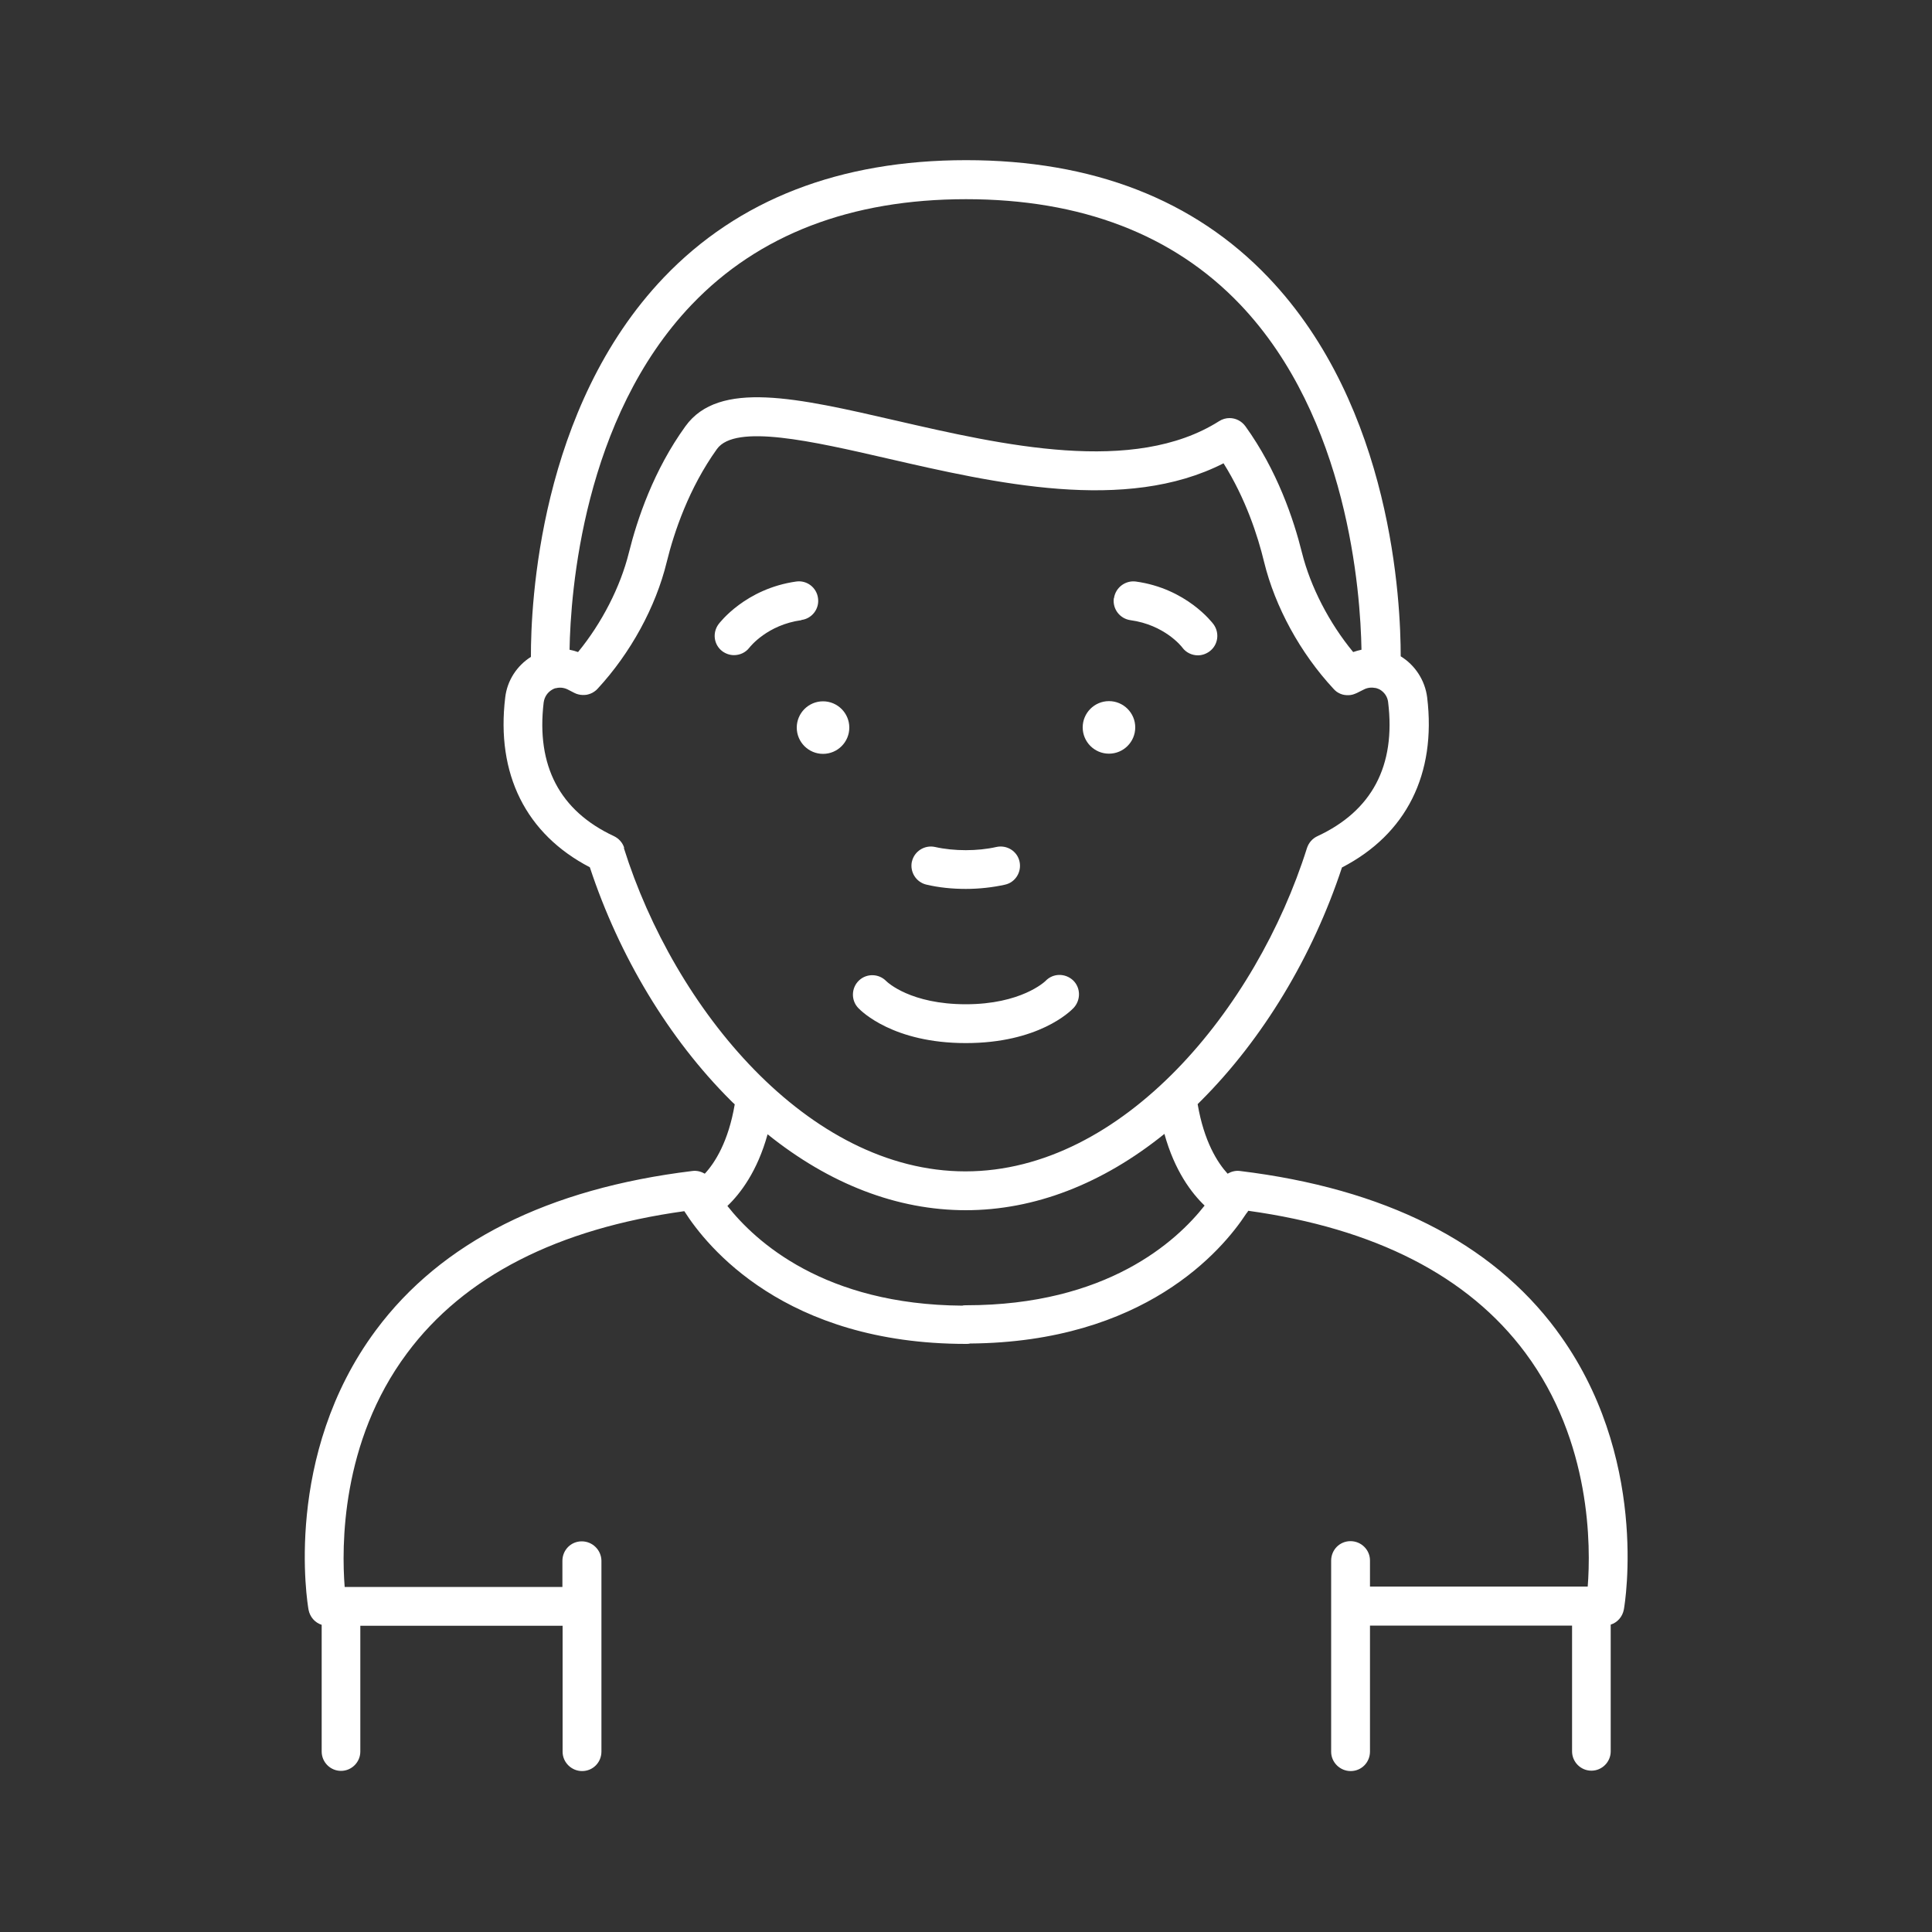
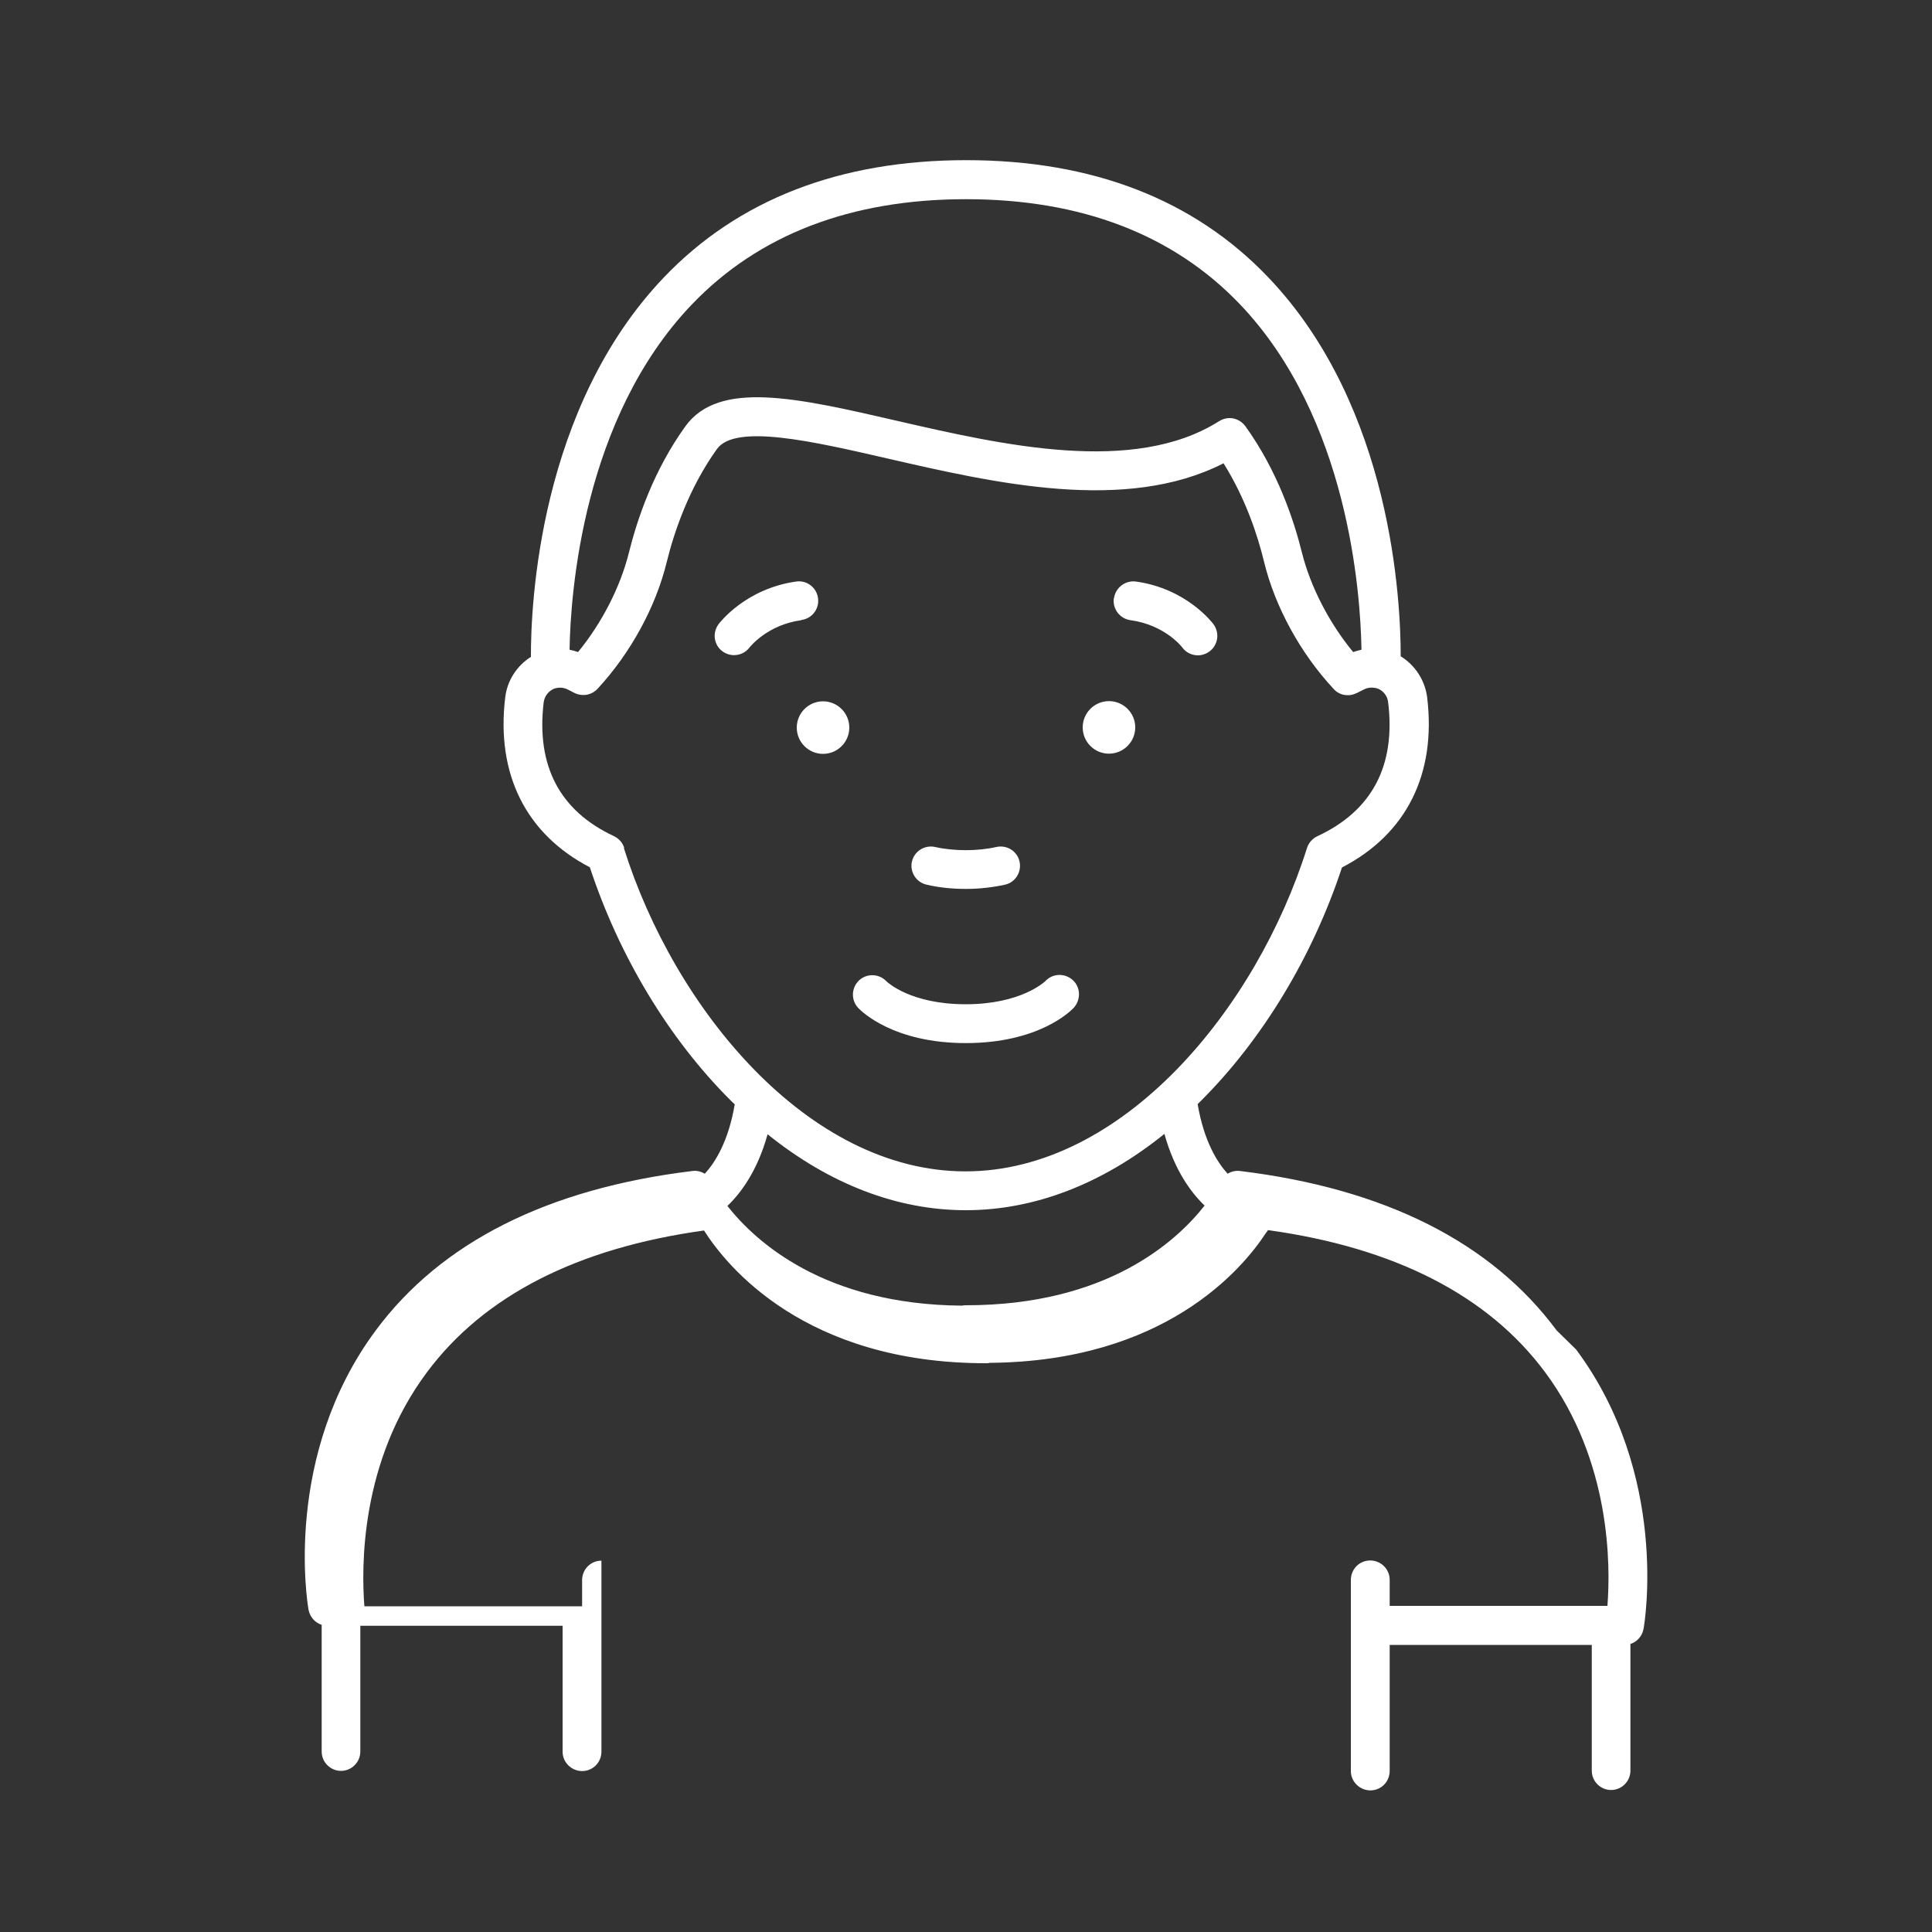
<svg xmlns="http://www.w3.org/2000/svg" id="uuid-35704b58-ad67-4da6-966f-21ba971b60d7" data-name="Ebene 1" viewBox="0 0 100 100">
  <rect x="0" y="0" width="100" height="100" fill="#333333" stroke="none" />
  <defs>
    <style>
      .uuid-33a1fb5c-5969-4e2c-a52d-8ea72b3ac1d7 {
        fill: #fff;
        stroke-width: 0px;
      }
    </style>
  </defs>
-   <path class="uuid-33a1fb5c-5969-4e2c-a52d-8ea72b3ac1d7" d="m80.57,68.86c-3.39-4.57-8.91-7.34-16.39-8.25-.23-.03-.45.03-.64.14-.52-.57-1.22-1.66-1.55-3.6.06-.06.12-.12.18-.18,3.19-3.19,5.77-7.46,7.29-12.07,3.33-1.72,4.89-4.83,4.41-8.8-.11-.88-.62-1.67-1.37-2.13,0-2.76-.42-12.87-6.85-19.61-3.84-4.03-9.1-6.07-15.64-6.07s-11.8,2.04-15.65,6.07c-6.45,6.76-6.89,16.91-6.88,19.64-.73.46-1.23,1.23-1.33,2.1-.48,3.96,1.07,7.07,4.38,8.79,1.52,4.61,4.09,8.88,7.29,12.07.07.07.14.14.21.2-.33,1.94-1.03,3.03-1.55,3.59-.19-.11-.41-.17-.64-.14-7.48.91-13,3.68-16.39,8.25-4.81,6.48-3.54,14.13-3.48,14.46.07.37.33.67.68.78v6.56c0,.55.45,1,1,1s1-.45,1-1v-6.51h10.47v6.52c0,.55.46,1,1.01,1h0c.56,0,1-.45,1-1.01v-9.88c-.01-.55-.46-1-1.02-1h0c-.56,0-1,.45-1,1.01v1.35s-11.27,0-11.27,0c-.16-2.05-.21-7.49,3.23-12.1,2.95-3.97,7.78-6.44,14.35-7.35,1.16,1.83,5.21,6.87,14.58,6.87.07,0,.14,0,.21-.02,9.01-.07,13.04-4.8,14.3-6.73.04-.04.07-.09.1-.14,6.56.91,11.39,3.38,14.34,7.35,3.43,4.61,3.39,10.05,3.23,12.1h-11.27v-1.35c0-.55-.45-1-1.01-1h0c-.56,0-1,.45-1,1.01v2.28s0,.05,0,.08,0,.05,0,.08v7.45c0,.55.46,1,1.01,1h0c.56,0,1-.45,1-1.01v-6.52s10.46,0,10.46,0v6.51c0,.55.45,1,1,1s1-.45,1-1v-6.56c.35-.11.61-.41.68-.78.06-.32,1.33-7.98-3.49-14.46ZM35.81,15.76c3.45-3.61,8.23-5.45,14.19-5.45s10.73,1.83,14.18,5.44c5.61,5.88,6.24,14.93,6.29,17.88-.14.03-.29.07-.43.12-1.24-1.5-2.21-3.38-2.65-5.14-.43-1.73-1.28-4.26-2.93-6.55-.2-.27-.5-.42-.82-.42-.18,0-.37.05-.54.16-4.42,2.8-11.24,1.23-16.72-.03-5.12-1.18-9.17-2.11-10.9.29-1.65,2.28-2.5,4.82-2.93,6.55-.44,1.77-1.4,3.64-2.63,5.14-.14-.05-.29-.09-.44-.12.05-2.97.7-11.98,6.32-17.86Zm-3.5,28.13c-.08-.27-.28-.49-.53-.61-2.81-1.31-4.03-3.64-3.64-6.92.04-.29.2-.53.45-.67.05-.03.1-.05.16-.07.01,0,.02,0,.03,0,.19-.05.4-.03.59.06l.35.18c.07.04.14.06.21.08.15.04.3.04.44.02.14-.03.28-.08.4-.17.06-.04.12-.09.17-.15,1.69-1.83,3-4.21,3.57-6.55.38-1.55,1.15-3.83,2.6-5.85.95-1.32,4.95-.4,8.82.49,5.53,1.27,12.33,2.84,17.4.25,1.14,1.82,1.77,3.74,2.1,5.11.57,2.33,1.88,4.72,3.59,6.56.05.06.1.1.16.15.13.09.27.15.41.17.14.02.29.02.43-.02.07-.02.14-.05.21-.08l.38-.19c.18-.09.39-.11.58-.07,0,0,.01,0,.02,0,.06.02.13.04.19.07.25.14.42.38.45.67.4,3.29-.84,5.62-3.66,6.93-.26.12-.45.34-.54.61-2.62,8.32-9.53,16.74-17.68,16.74s-15.07-8.42-17.68-16.74Zm17.7,23.67c-.07,0-.14,0-.2.02-7.15-.05-10.71-3.32-12.16-5.16.67-.64,1.55-1.79,2.08-3.71,3.21,2.58,6.71,3.93,10.26,3.93s7.07-1.36,10.28-3.95c.53,1.92,1.41,3.07,2.08,3.71-1.46,1.86-5.07,5.16-12.34,5.16Zm7.39-28.55c.75,0,1.36-.61,1.36-1.36s-.61-1.36-1.36-1.36-1.36.61-1.36,1.36.61,1.36,1.36,1.36Zm-15.92-6.91c-1.76.24-2.65,1.37-2.69,1.42-.2.26-.5.39-.8.39-.21,0-.42-.07-.6-.2-.44-.33-.53-.95-.2-1.4.06-.08,1.4-1.84,4.02-2.21.55-.08,1.06.31,1.13.86.08.55-.31,1.06-.86,1.13Zm16.18-1.14c.08-.55.59-.93,1.13-.86,2.62.36,3.96,2.13,4.02,2.21.33.45.24,1.08-.21,1.41-.18.13-.39.2-.6.2-.3,0-.61-.14-.8-.4-.04-.06-.93-1.18-2.69-1.42-.55-.08-.93-.58-.86-1.13Zm-16.42,6.7c0,.75.61,1.36,1.36,1.36s1.36-.61,1.36-1.36-.61-1.36-1.36-1.36-1.36.61-1.36,1.36Zm5.96,6.94c.12-.54.66-.88,1.2-.76.98.22,2.2.22,3.17,0,.54-.12,1.08.21,1.2.75.12.54-.21,1.08-.75,1.2-.63.14-1.33.22-2.03.22s-1.39-.07-2.03-.22c-.54-.12-.88-.66-.76-1.2Zm-2.78,7.57c-.38-.4-.36-1.04.04-1.42.4-.38,1.03-.36,1.41.03.07.07,1.27,1.2,4.12,1.2s4.08-1.16,4.13-1.21c.38-.4,1.01-.41,1.42-.03.4.38.41,1.02.03,1.43-.18.19-1.83,1.82-5.58,1.82s-5.4-1.64-5.57-1.82Z" />
+   <path class="uuid-33a1fb5c-5969-4e2c-a52d-8ea72b3ac1d7" d="m80.57,68.86c-3.39-4.57-8.91-7.34-16.39-8.25-.23-.03-.45.03-.64.14-.52-.57-1.22-1.66-1.55-3.6.06-.06.12-.12.18-.18,3.19-3.19,5.77-7.46,7.29-12.07,3.33-1.72,4.89-4.83,4.41-8.8-.11-.88-.62-1.67-1.37-2.13,0-2.76-.42-12.87-6.85-19.61-3.84-4.03-9.1-6.07-15.64-6.07s-11.8,2.04-15.65,6.07c-6.45,6.76-6.89,16.91-6.88,19.64-.73.46-1.23,1.23-1.33,2.1-.48,3.96,1.07,7.07,4.38,8.79,1.52,4.61,4.09,8.88,7.29,12.07.07.07.14.14.21.2-.33,1.94-1.03,3.03-1.55,3.59-.19-.11-.41-.17-.64-.14-7.48.91-13,3.68-16.39,8.25-4.81,6.48-3.54,14.13-3.48,14.46.07.37.33.67.68.78v6.56c0,.55.45,1,1,1s1-.45,1-1v-6.51h10.47v6.52c0,.55.46,1,1.01,1h0c.56,0,1-.45,1-1.01v-9.88h0c-.56,0-1,.45-1,1.01v1.35s-11.27,0-11.27,0c-.16-2.05-.21-7.49,3.23-12.1,2.95-3.97,7.78-6.44,14.35-7.35,1.16,1.83,5.21,6.87,14.58,6.87.07,0,.14,0,.21-.02,9.01-.07,13.04-4.8,14.3-6.73.04-.04.07-.09.1-.14,6.56.91,11.39,3.38,14.34,7.35,3.43,4.61,3.39,10.05,3.23,12.1h-11.27v-1.35c0-.55-.45-1-1.01-1h0c-.56,0-1,.45-1,1.01v2.28s0,.05,0,.08,0,.05,0,.08v7.45c0,.55.46,1,1.01,1h0c.56,0,1-.45,1-1.01v-6.52s10.46,0,10.46,0v6.51c0,.55.45,1,1,1s1-.45,1-1v-6.56c.35-.11.61-.41.68-.78.06-.32,1.33-7.98-3.49-14.46ZM35.81,15.76c3.45-3.61,8.23-5.45,14.19-5.45s10.73,1.83,14.18,5.44c5.61,5.88,6.24,14.93,6.29,17.88-.14.03-.29.07-.43.12-1.24-1.5-2.21-3.38-2.65-5.14-.43-1.73-1.28-4.26-2.93-6.55-.2-.27-.5-.42-.82-.42-.18,0-.37.05-.54.16-4.42,2.8-11.24,1.23-16.72-.03-5.12-1.18-9.17-2.11-10.9.29-1.65,2.28-2.5,4.82-2.93,6.55-.44,1.77-1.4,3.64-2.63,5.14-.14-.05-.29-.09-.44-.12.05-2.97.7-11.98,6.32-17.86Zm-3.5,28.13c-.08-.27-.28-.49-.53-.61-2.81-1.31-4.03-3.64-3.64-6.92.04-.29.2-.53.45-.67.05-.03.1-.05.16-.07.01,0,.02,0,.03,0,.19-.05.4-.03.59.06l.35.18c.07.04.14.06.21.08.15.04.3.04.44.02.14-.03.28-.08.4-.17.06-.04.12-.09.17-.15,1.69-1.83,3-4.21,3.57-6.55.38-1.55,1.15-3.83,2.6-5.85.95-1.32,4.95-.4,8.82.49,5.53,1.27,12.33,2.84,17.4.25,1.14,1.82,1.77,3.74,2.1,5.11.57,2.33,1.88,4.72,3.59,6.56.05.06.1.1.16.15.13.09.27.15.41.17.14.02.29.02.43-.02.07-.02.14-.05.21-.08l.38-.19c.18-.09.39-.11.58-.07,0,0,.01,0,.02,0,.06.02.13.04.19.07.25.14.42.38.45.67.4,3.29-.84,5.62-3.66,6.93-.26.12-.45.34-.54.61-2.62,8.32-9.53,16.74-17.68,16.74s-15.07-8.42-17.68-16.74Zm17.7,23.67c-.07,0-.14,0-.2.02-7.15-.05-10.71-3.32-12.16-5.16.67-.64,1.55-1.79,2.08-3.71,3.21,2.58,6.71,3.93,10.26,3.93s7.07-1.36,10.28-3.95c.53,1.92,1.41,3.07,2.08,3.71-1.46,1.86-5.07,5.16-12.34,5.16Zm7.39-28.55c.75,0,1.36-.61,1.36-1.36s-.61-1.36-1.36-1.36-1.36.61-1.36,1.36.61,1.36,1.36,1.36Zm-15.92-6.91c-1.76.24-2.65,1.37-2.69,1.42-.2.26-.5.39-.8.39-.21,0-.42-.07-.6-.2-.44-.33-.53-.95-.2-1.4.06-.08,1.4-1.84,4.02-2.21.55-.08,1.06.31,1.13.86.08.55-.31,1.06-.86,1.13Zm16.18-1.14c.08-.55.59-.93,1.13-.86,2.62.36,3.96,2.13,4.02,2.21.33.45.24,1.08-.21,1.41-.18.13-.39.2-.6.2-.3,0-.61-.14-.8-.4-.04-.06-.93-1.18-2.69-1.42-.55-.08-.93-.58-.86-1.13Zm-16.42,6.7c0,.75.61,1.36,1.36,1.36s1.36-.61,1.36-1.36-.61-1.36-1.36-1.36-1.36.61-1.36,1.36Zm5.96,6.94c.12-.54.66-.88,1.2-.76.98.22,2.2.22,3.17,0,.54-.12,1.08.21,1.2.75.12.54-.21,1.08-.75,1.2-.63.14-1.33.22-2.03.22s-1.39-.07-2.03-.22c-.54-.12-.88-.66-.76-1.2Zm-2.78,7.57c-.38-.4-.36-1.04.04-1.42.4-.38,1.03-.36,1.41.03.07.07,1.27,1.2,4.12,1.2s4.08-1.16,4.13-1.21c.38-.4,1.01-.41,1.42-.03.4.38.41,1.02.03,1.43-.18.19-1.83,1.82-5.58,1.82s-5.4-1.64-5.57-1.82Z" />
</svg>